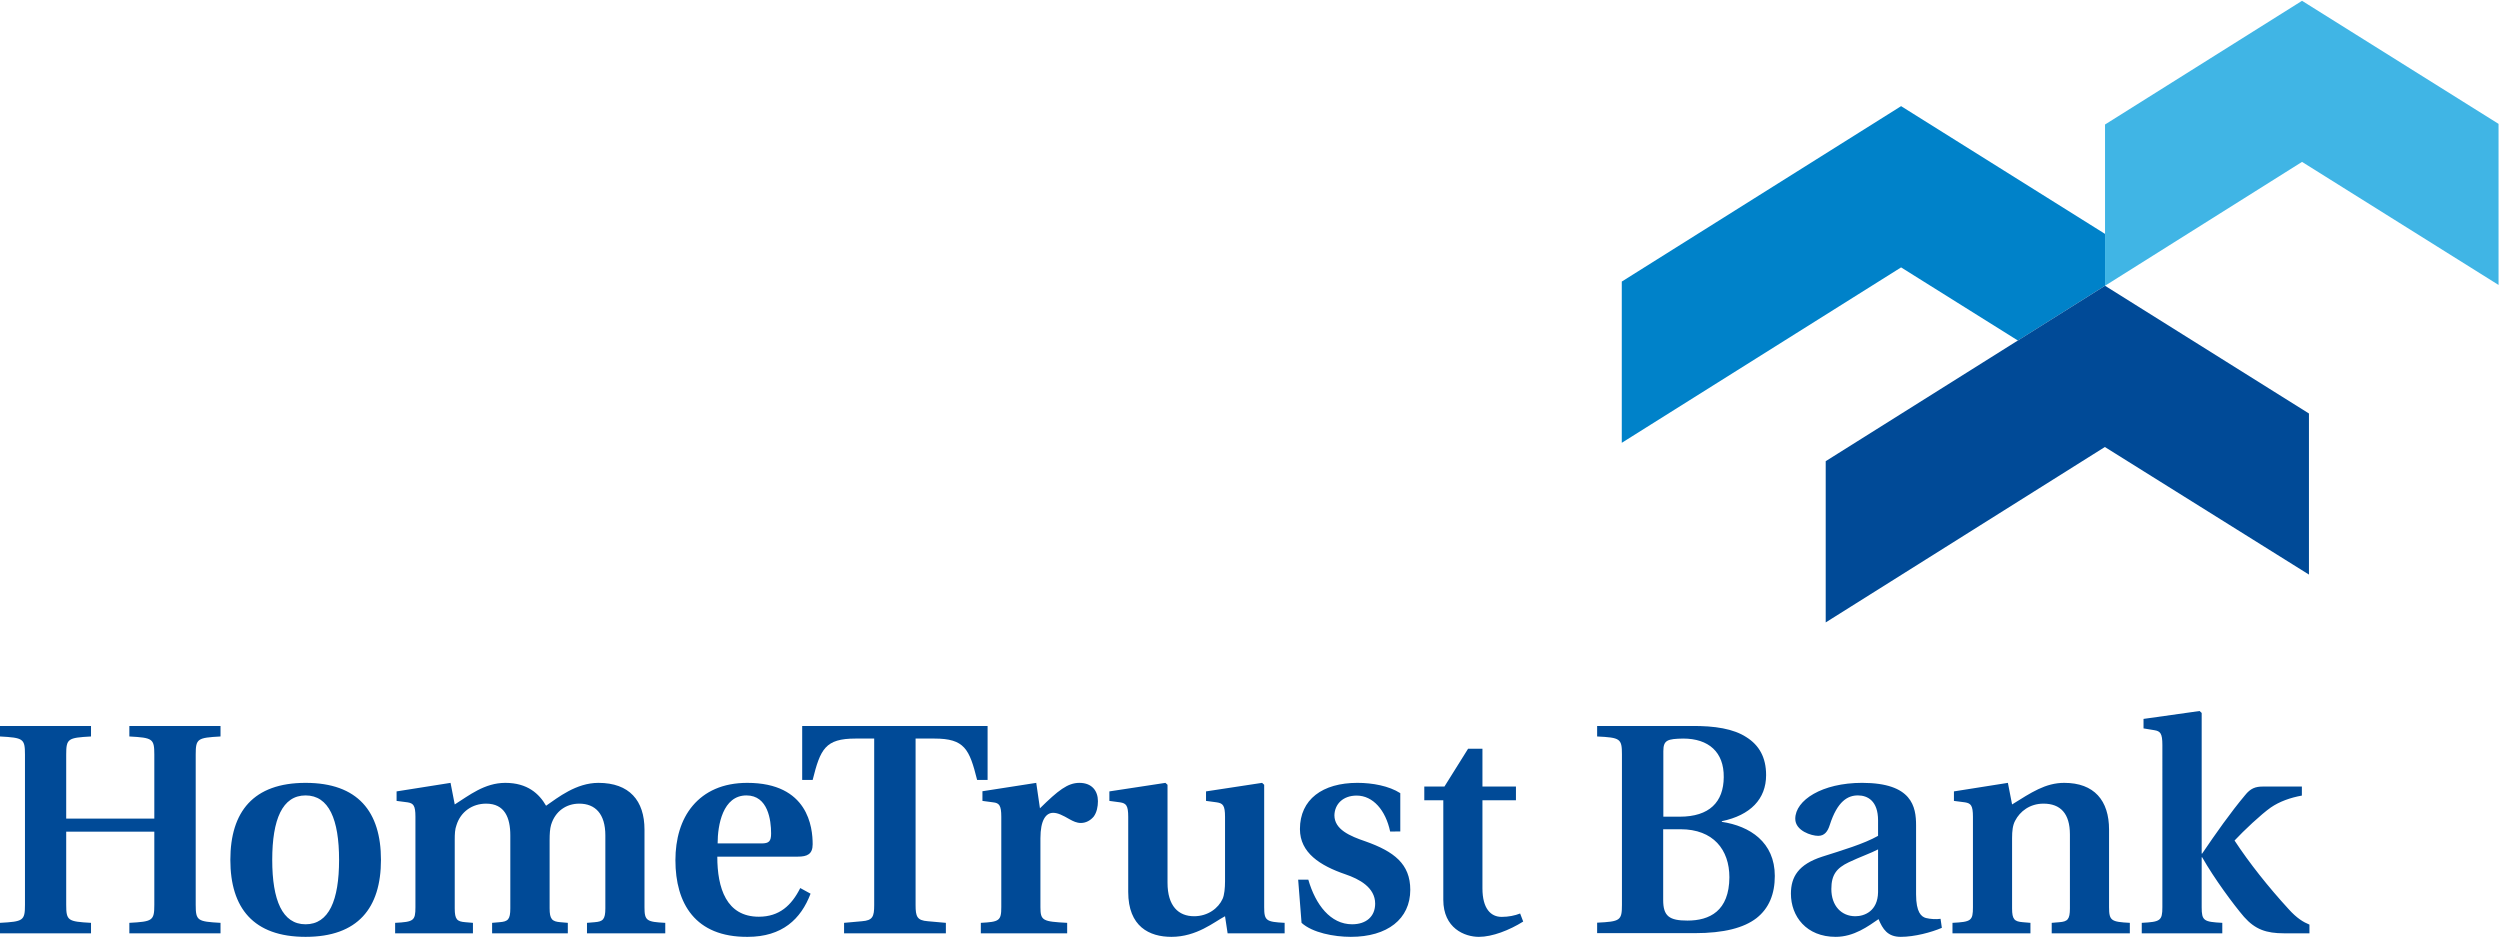
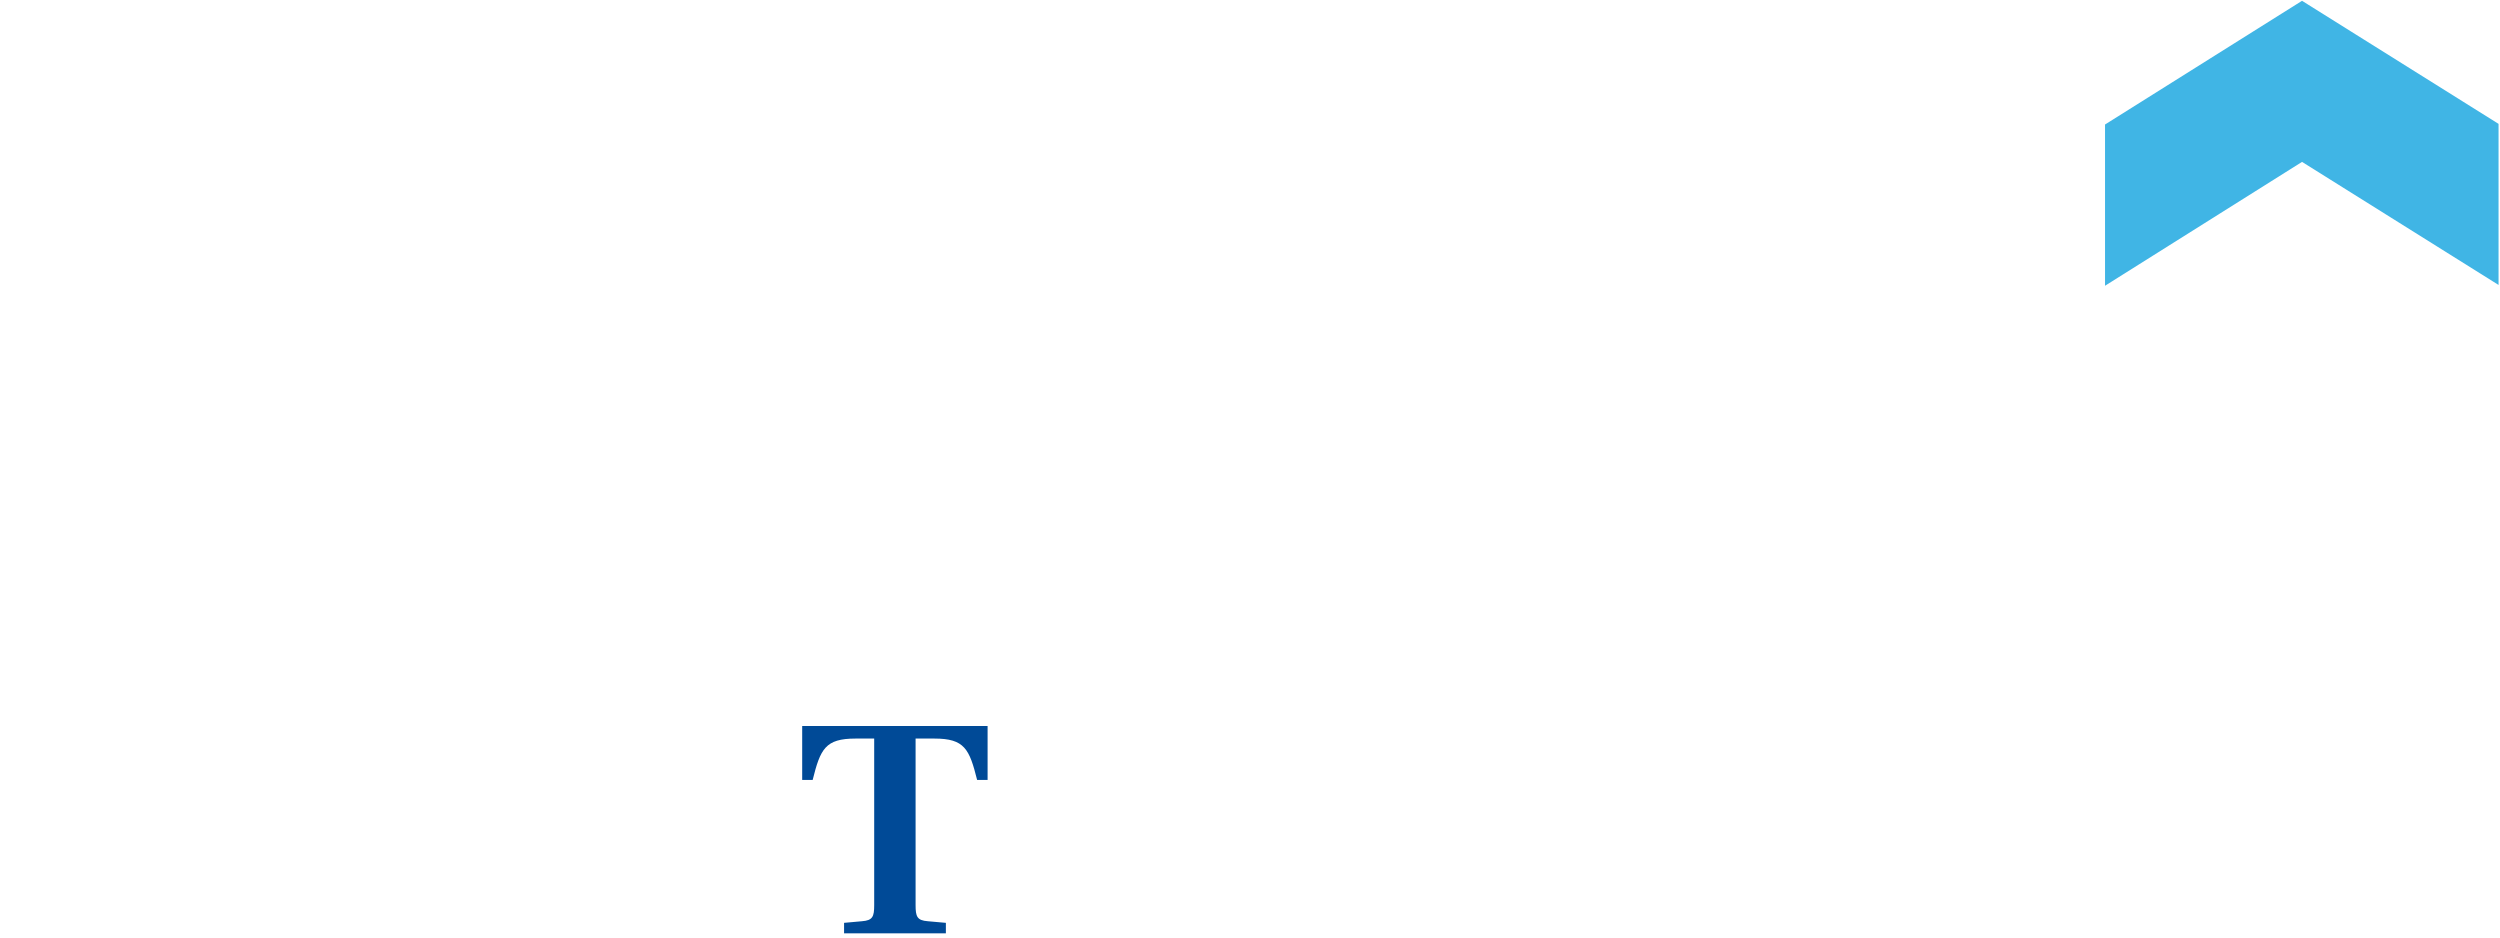
<svg xmlns="http://www.w3.org/2000/svg" version="1.2" viewBox="0 0 1552 582" width="1552" height="582">
  <style>.a{fill:#0082c9}.b{fill:#40b5e5}.c{fill:#004a97}</style>
-   <path class="a" d="m1180.2 65.9l-173.4 108.9v100.1l173.4-108.9 72.5 45.4 54.1-34v-32.2z" />
  <path class="b" d="m1429.1 0.5l-122.3 76.8v100.1l122.3-76.9 122 76.4v-100z" />
-   <path class="c" d="m1133.4 286.3v100.1l173.3-108.9 126.7 79.2v-100l-126.6-79.3z" />
  <path class="c" d="m524 572.9l11.1-1c6.7-0.5 7.6-2.9 7.6-10v-103.4h-11.6c-18.8 0-21.8 6.5-26.6 25.7h-6.5v-33.5h115.1v33.5h-6.5c-4.8-19.2-7.8-25.7-26.5-25.7h-11.7v103.4c0 7.1 0.9 9.5 7.6 10l11.2 1v6.5h-63.2z" />
-   <path fill-rule="evenodd" class="c" d="m608.9 572.9c11.4-0.6 12.7-1.3 12.7-9.7v-56.2c0-7-1.3-8.5-5-8.9l-6.7-0.9v-6l33.4-5.2 2.3 15.8c11.3-11.1 17.2-15.8 24.5-15.8 7.8 0 11.5 5 11.5 11.4 0 3.3-0.7 6.9-2.6 9.5-2 2.4-4.8 4-8 4-2.6 0-4.8-1.1-6.8-2.2-4.5-2.6-7.5-4.1-10.4-4.1-4.5 0-7.9 4.5-7.9 15.8v42.8c0 8.4 1.5 8.9 16.6 9.7v6.5h-53.6zm151.6-4.1c-6.7 3.5-17.5 12.8-33.3 12.8-13.6 0-26.8-6.3-26.8-27.9v-46.6c0-7.1-1.3-8.4-5-9l-6.7-0.9v-5.9l34.8-5.3 1.3 1.2v60.8c0 14.5 6.8 20.8 16.5 20.8 8.6 0 15.1-5 17.7-10.8 1.1-2.4 1.5-6.9 1.5-10.8v-40.1c0-7.1-1.3-8.4-5.1-9l-6.7-0.9v-5.9l34.8-5.3 1.3 1.2v76c0 8.4 1.3 9.1 12.7 9.7v6.5h-35.4zm102.5-52.6c-2.8-13.2-10.6-22.3-20.8-22.3-8.4 0-13.6 5.2-13.8 12.2 0 8.8 9.5 12.9 19.2 16.2 17.8 6.3 27.9 14 27.9 30.1 0 18.1-14.2 29.2-36.9 29.2-10.6 0-23.9-2.6-30.6-8.7l-2.1-26.8h6.3c4.5 15.6 13.8 27.7 27.2 27.7 8.7 0 14.3-4.8 14.3-12.8 0-10.1-9.9-15.3-18.4-18.2-15.8-5.4-28.3-13.4-28.3-28.1 0-18.4 14-28.7 35.7-28.7 9.3 0 19.6 1.9 26.6 6.4v23.8zm78.1-19.4h-20.8v54.7c0 12.6 5.2 17.7 11.9 17.7 4.3 0 8.2-0.8 11.5-2.1l1.9 5c-8.6 5.4-19.2 9.5-27.5 9.5-8.9 0-22.1-5.4-22.1-23v-61.8h-11.8v-8.5h12.5l14.7-23.5h8.9v23.5h20.8zm50.4 76c14.3-0.7 15.4-1.3 15.4-11.1v-93.4c0-9.8-1.1-10.4-15.4-11.1v-6.5h58.4c14.7-0.2 26.4 1.8 34.2 6.9 8 5 12.3 12.6 12.3 23.6 0 14.8-9.7 24.9-27.5 28.6v0.4c17.4 2.6 32.9 12.6 32.9 33.6 0 11.2-3.6 20.1-11.4 26.2-7.8 6-20.1 9.3-38.3 9.3h-60.6zm51.3-65.8c18.4 0 27.2-9.1 27.3-24.5 0.2-15.6-9.4-24-25.2-24-9.7 0.2-12.3 0.9-12.3 7.8v40.7zm-10.3 51.7c0 10.1 3.8 12.8 15.1 12.8 13.7 0 25.9-5.9 26-26.9 0-17.1-10-29.8-30.3-29.8h-10.8zm173 17.3c-6.5 2.8-17 5.6-25.5 5.6-8.2 0-11.2-4.8-13.8-11-6.3 4.3-15.2 11-26.6 11-18.2 0-27.8-12.7-27.8-26.8 0-10.4 4.6-18.2 19.5-23 12.2-3.9 25.8-7.9 34.6-12.9v-9.6c0-12.1-6.5-15.5-12.5-15.5-6.2 0-12.7 3.4-17.5 18.4-1.3 4.1-3.3 6.7-7.2 6.7-4.1 0-14.2-3.1-14.2-10.6 0-11.5 16.6-22.3 41.5-22.3 31.1 0 33.5 14.9 33.5 26.4v42.8c0 11.3 3.3 13.9 6.1 14.7 2.8 0.7 6.5 0.9 9.1 0.5zm-39.6-48.7c-4.3 2.3-11.3 4.7-18.2 8-7.5 3.6-10.8 7.7-10.8 16.6 0 10.4 6.2 16.9 14.9 16.9 5.7 0 13.9-3.2 14.1-14.9zm46.2 45.6c11.6-0.6 12.7-1.3 12.7-9.7v-56.1c0-7.1-1.3-8.4-4.9-9l-6.9-0.9v-5.9l33.5-5.3 2.6 13.4c11.9-7.4 20.7-13.4 32.4-13.4 18.6 0 27.8 11 27.8 29v48.2c0 8.4 1.4 9.1 12.9 9.7v6.5h-48.5v-6.5l4.8-0.4c5-0.4 6.5-1.7 6.5-8.5v-46c0-13-5.9-19.1-16.4-19.1-8.5 0-14.6 4.8-17.6 10.6-1.5 2.8-1.9 6.3-1.9 10.8v43.7c0 6.8 1.5 8.1 6.7 8.5l4.7 0.4v6.5h-48.4zm130.3-110.4c0-7.3-1.3-8.6-5-9.2l-6.7-1.1v-5.9l34.8-4.9 1.3 1.2v87.3h0.3c8.4-12.4 17.7-25.6 26.6-36.2 3.4-4.3 6.5-5.4 11-5.4h24.3v5.6c-7.2 1.3-13.9 3.7-19.3 7.4-6.1 4.3-16.7 14.3-22.5 20.5 9.1 13.9 21.2 29.1 33.5 42.5 5.2 5.8 9.3 8.2 13 9.7v5.4h-15.8c-11 0-17.9-2.4-24.8-10.2-6.6-7.7-18.5-23.8-26-37h-0.3v31c0 8.4 1.3 9.1 12.8 9.7v6.5h-50v-6.5c11.5-0.6 12.8-1.3 12.8-9.7z" />
-   <path fill-rule="evenodd" class="c" d="m41.1 516.3v45.4c0 9.9 1.1 10.4 15.4 11.2v6.5h-56.5v-6.5c14.4-0.8 15.5-1.3 15.5-11.2v-93.3c0-9.9-1.1-10.4-15.5-11.2v-6.5h56.5v6.5c-14.3 0.8-15.4 1.3-15.4 11.2v39.8h54.7v-39.8c0-9.9-1.1-10.4-15.5-11.2v-6.5h56.6v6.5c-14.3 0.8-15.4 1.3-15.4 11.2v93.3c0 9.9 1.1 10.4 15.4 11.2v6.5h-56.6v-6.5c14.4-0.8 15.5-1.3 15.5-11.2v-45.4zm101.9 17.5c0-29.9 14.3-47.8 46.7-47.8 32.5 0 46.8 17.9 46.8 47.8 0 29.9-14.3 47.8-46.8 47.8-32.4 0-46.7-17.9-46.7-47.8zm67.5 0c0-25.1-6.3-40-20.8-40-14.4 0-20.7 14.9-20.7 40 0 25.1 6.3 40 20.7 40 14.5 0 20.8-14.9 20.8-40zm142 45.6h-47v-6.5l4.6-0.4c5.3-0.4 6.7-1.7 6.7-8.6v-45.3c0-11-3.5-19.7-15-19.7-8.6 0-15.8 5-18.4 13.3-1 2.6-1.1 5.6-1.1 9.2v42.5c0 6.9 1.4 8.2 6.6 8.6l4.7 0.4v6.5h-48.3v-6.5c11.5-0.6 12.6-1.3 12.6-9.7v-56.2c0-7-1.3-8.3-4.8-8.9l-6.9-0.9v-5.9l33.5-5.3 2.6 13.4c8.9-5.6 18.5-13.4 31.4-13.4 13.7 0 21 6.7 25.3 14.2 7.4-5.1 18.7-14.2 32.5-14.2 19.2 0 28.6 11 28.6 29v48.2c0 8.4 1.3 9.1 12.9 9.7v6.5h-48.6v-6.5l4.8-0.4c5.1-0.4 6.6-1.7 6.6-8.6v-45.3c0-13.4-6.3-19.7-16.2-19.7-8 0-14.9 4.6-17.5 13.2-0.7 2.4-0.9 5.7-0.9 9.3v42.5c0 6.7 1.5 8.2 6.7 8.6l4.6 0.4zm150.7-24.6c-6 15.8-17.6 26.8-39.1 26.8-32.5 0.2-44.8-20.7-44.8-47.6 0-13 3.3-25.1 10.8-33.9 7.4-8.7 18.5-14.1 33.8-14.1 37.9 0 40.6 27.7 40.6 38.1 0 6.2-3.4 7.7-9.2 7.7h-50c0 19.5 5.6 37.3 25.8 37.3 12.7 0 20.3-7 25.7-17.8zm-30.5-31.2c4.7 0 6-1.3 6-6.2 0-8.2-1.9-23.6-15.3-23.6-14.7 0-17.9 18.4-17.9 29.8z" />
</svg>